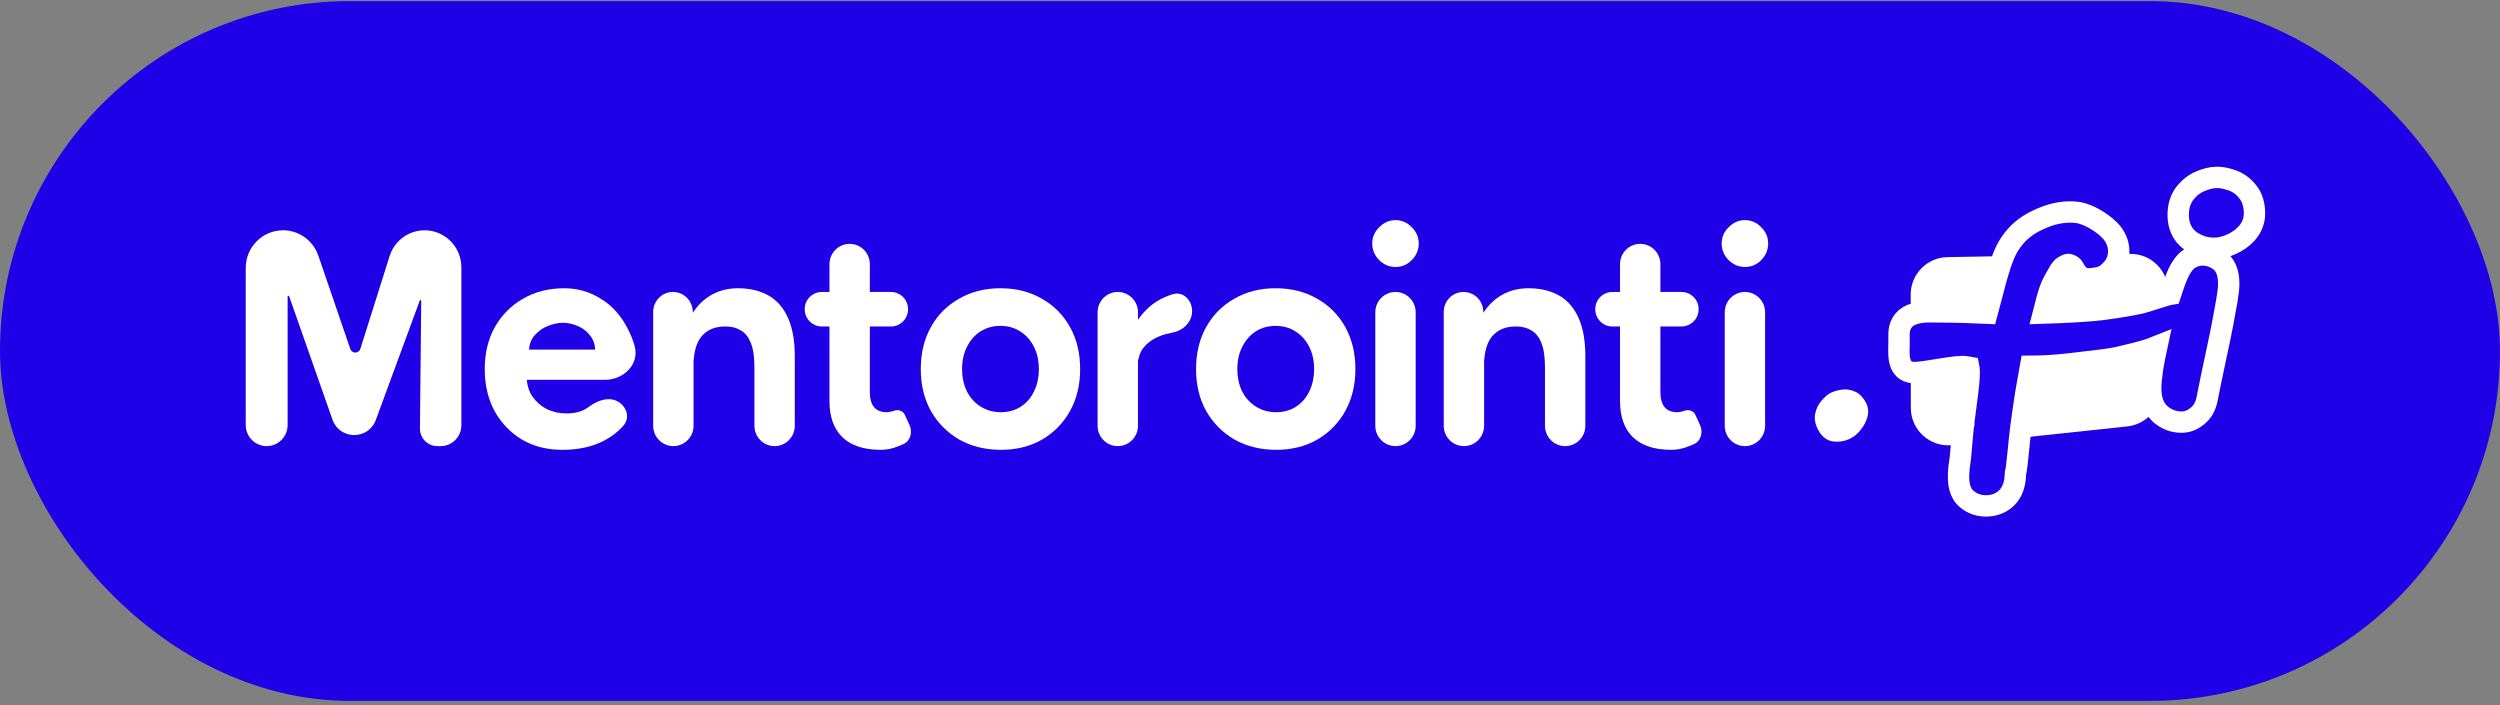
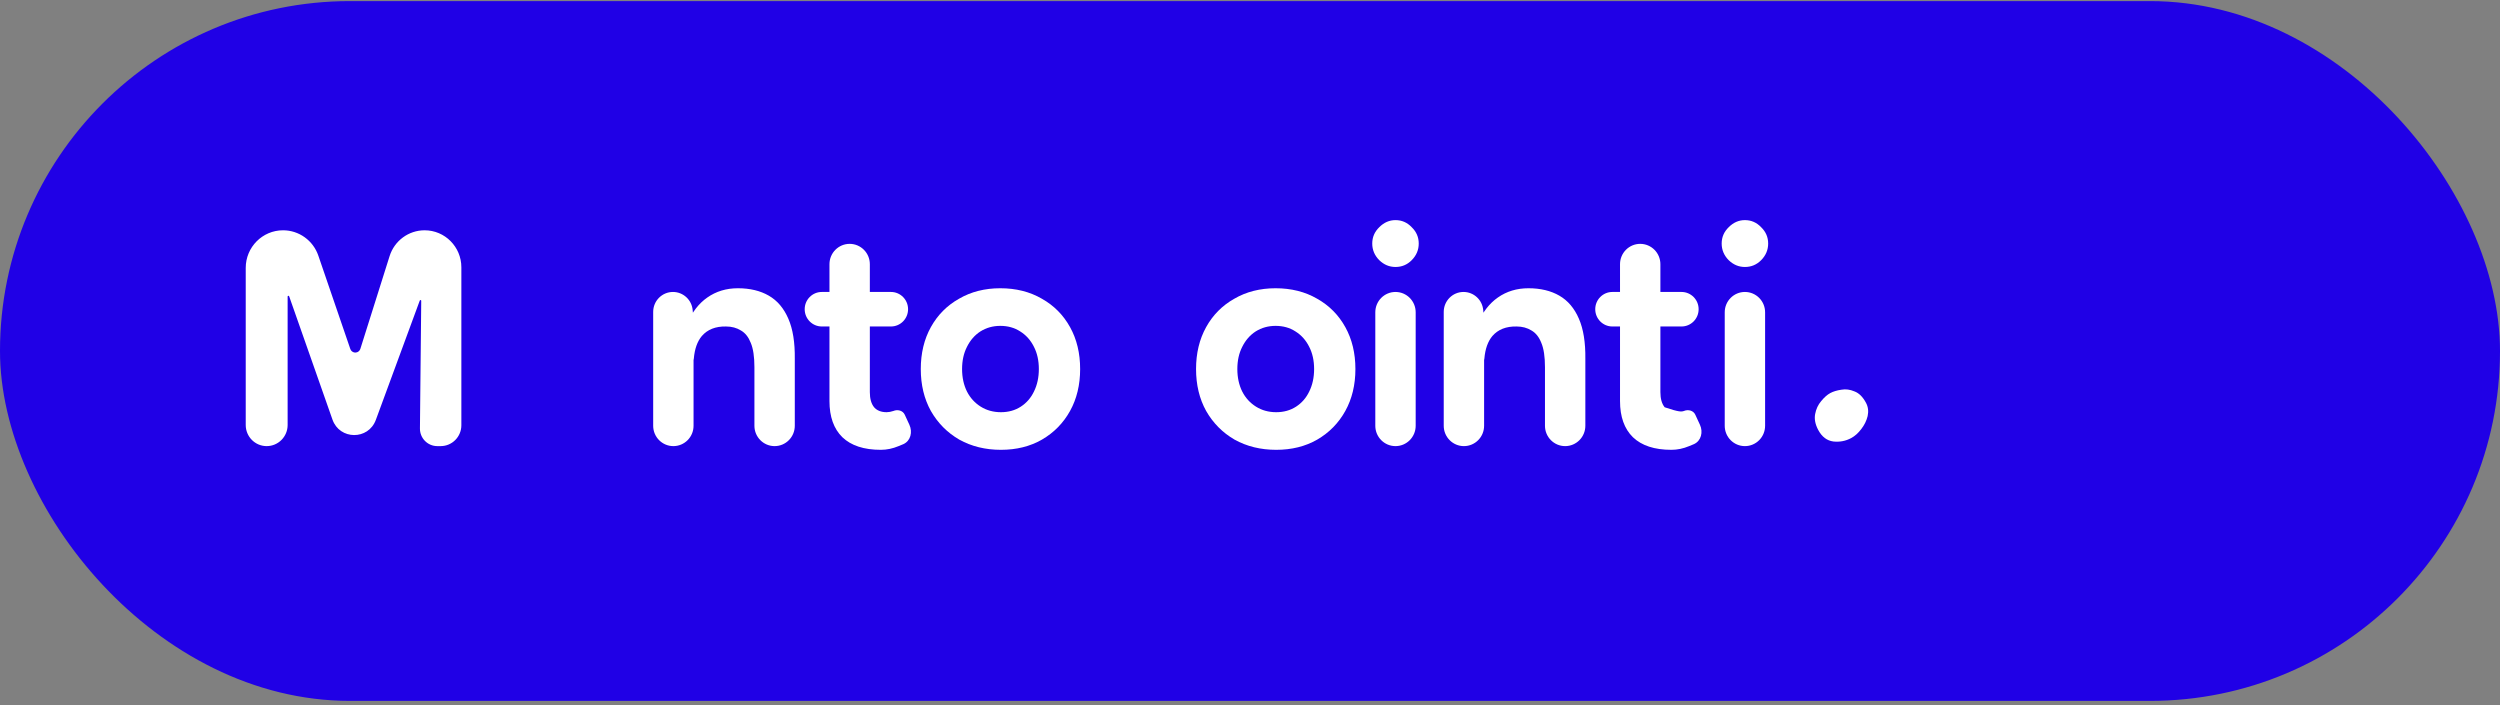
<svg xmlns="http://www.w3.org/2000/svg" width="468" height="132" viewBox="0 0 468 132" fill="none">
  <rect x="0" y="0" width="468" height="132" fill="#808080" stroke="none" />
  <rect y="0.206" width="468" height="131" rx="65.5" fill="#2000E6" />
-   <path d="M357.685 55.141C357.681 51.32 360.741 48.202 364.561 48.134L398.73 47.527C402.848 47.454 406.138 50.933 405.836 55.04L404.485 73.374C404.237 76.747 401.611 79.46 398.248 79.82L365.451 83.323C361.317 83.765 357.712 80.527 357.708 76.37L357.685 55.141Z" fill="white" />
  <path d="M49.922 83.513C47.756 83.513 46 81.743 46 79.559V50.154C46 46.264 49.128 43.11 52.987 43.11C55.968 43.11 58.62 45.016 59.592 47.855L65.577 65.325C65.841 66.097 66.863 66.242 67.328 65.572C67.385 65.49 67.43 65.398 67.46 65.302L72.933 47.944C73.841 45.066 76.492 43.11 79.488 43.11C83.287 43.11 86.367 46.215 86.367 50.044V79.608C86.367 81.765 84.632 83.513 82.493 83.513H81.862C80.054 83.513 78.595 82.027 78.613 80.205L78.855 56.309C78.857 56.144 78.624 56.111 78.58 56.27L70.357 78.604C68.952 82.42 63.584 82.379 62.236 78.542L54.131 55.47C54.076 55.312 53.844 55.353 53.844 55.52V79.559C53.844 81.743 52.088 83.513 49.922 83.513Z" fill="white" />
-   <path d="M105.229 84.206C102.404 84.206 99.904 83.571 97.728 82.301C95.552 80.993 93.834 79.203 92.575 76.933C91.353 74.663 90.743 72.046 90.743 69.084C90.743 66.121 91.372 63.504 92.632 61.234C93.93 58.964 95.686 57.194 97.9 55.924C100.152 54.615 102.729 53.961 105.63 53.961C108.149 53.961 110.458 54.635 112.558 55.981C114.695 57.29 116.394 59.233 117.654 61.811C118.12 62.724 118.503 63.71 118.802 64.768C119.764 68.171 116.755 71.104 113.244 71.104H98.386C98.206 71.104 98.117 70.885 98.243 70.757C98.37 70.63 98.59 70.72 98.601 70.901C98.671 72.123 99.01 73.211 99.618 74.163C100.343 75.202 101.259 76.01 102.366 76.587C103.511 77.126 104.733 77.395 106.03 77.395C107.595 77.395 108.874 77.068 109.867 76.414C109.931 76.369 109.995 76.323 110.058 76.276C111.558 75.157 113.487 74.281 115.225 74.964C117.205 75.742 118.118 78.115 116.687 79.698C116.395 80.021 116.087 80.331 115.764 80.627C114.505 81.781 112.997 82.666 111.241 83.282C109.485 83.898 107.481 84.206 105.229 84.206ZM99.003 65.65C98.991 65.831 98.771 65.921 98.644 65.794C98.517 65.666 98.607 65.447 98.786 65.447H111.662C111.83 65.447 111.917 65.648 111.804 65.772C111.686 65.903 111.466 65.818 111.455 65.641C111.385 64.489 111.066 63.559 110.496 62.85C109.848 62.004 109.046 61.388 108.092 61.003C107.176 60.618 106.278 60.426 105.401 60.426C104.523 60.426 103.587 60.618 102.595 61.003C101.602 61.388 100.744 62.004 100.018 62.85C99.414 63.56 99.076 64.494 99.003 65.65Z" fill="white" />
  <path d="M126.054 83.513C123.967 83.513 122.275 81.808 122.275 79.704V58.388C122.275 56.326 123.933 54.654 125.979 54.654C127.9 54.654 129.503 56.135 129.669 58.064L129.833 59.964V79.704C129.833 81.808 128.141 83.513 126.054 83.513ZM145.006 83.513C142.919 83.513 141.227 81.808 141.227 79.704V68.737H148.785V79.704C148.785 81.808 147.094 83.513 145.006 83.513ZM141.227 68.737C141.227 66.775 140.998 65.255 140.54 64.177C140.12 63.1 139.51 62.331 138.708 61.869C137.906 61.369 136.971 61.118 135.902 61.118C133.956 61.08 132.448 61.676 131.379 62.908C130.537 63.914 130.039 65.319 129.885 67.122C129.825 67.821 129.269 68.391 128.573 68.391C127.878 68.391 127.31 67.822 127.34 67.121C127.446 64.592 127.876 62.418 128.631 60.599C129.547 58.444 130.806 56.809 132.41 55.693C134.051 54.539 135.96 53.961 138.135 53.961C140.388 53.961 142.315 54.423 143.919 55.347C145.522 56.27 146.743 57.713 147.583 59.675C148.423 61.599 148.824 64.1 148.785 67.179V68.737H141.227Z" fill="white" />
  <path d="M164.895 84.206C161.727 84.206 159.322 83.417 157.681 81.839C156.078 80.262 155.276 78.011 155.276 75.086V49.459C155.276 47.355 156.968 45.65 159.055 45.65C161.142 45.65 162.834 47.355 162.834 49.459V73.412C162.834 74.644 163.101 75.586 163.636 76.241C164.17 76.856 164.953 77.164 165.983 77.164C166.365 77.164 166.785 77.087 167.243 76.933C168.036 76.6 169.005 76.843 169.367 77.628L170.24 79.521C170.863 80.872 170.474 82.519 169.128 83.136C168.833 83.272 168.529 83.397 168.216 83.513C167.109 83.975 166.002 84.206 164.895 84.206ZM153.845 61.118C152.074 61.118 150.638 59.671 150.638 57.886C150.638 56.101 152.074 54.654 153.845 54.654H166.785C168.556 54.654 169.991 56.101 169.991 57.886C169.991 59.671 168.556 61.118 166.785 61.118H153.845Z" fill="white" />
  <path d="M187.372 84.206C184.471 84.206 181.876 83.571 179.585 82.301C177.333 80.993 175.558 79.203 174.26 76.933C173.001 74.663 172.371 72.046 172.371 69.084C172.371 66.121 173.001 63.504 174.26 61.234C175.52 58.964 177.276 57.194 179.528 55.924C181.78 54.615 184.357 53.961 187.258 53.961C190.197 53.961 192.793 54.615 195.045 55.924C197.297 57.194 199.053 58.964 200.313 61.234C201.572 63.504 202.202 66.121 202.202 69.084C202.202 72.046 201.572 74.663 200.313 76.933C199.053 79.203 197.297 80.993 195.045 82.301C192.831 83.571 190.273 84.206 187.372 84.206ZM187.372 77.164C188.785 77.164 190.025 76.818 191.094 76.125C192.163 75.433 192.984 74.49 193.556 73.297C194.167 72.066 194.472 70.661 194.472 69.084C194.472 67.506 194.167 66.121 193.556 64.928C192.945 63.697 192.087 62.734 190.98 62.042C189.911 61.349 188.67 61.003 187.258 61.003C185.884 61.003 184.643 61.349 183.536 62.042C182.467 62.734 181.627 63.697 181.017 64.928C180.406 66.121 180.101 67.506 180.101 69.084C180.101 70.661 180.406 72.066 181.017 73.297C181.627 74.49 182.486 75.433 183.593 76.125C184.7 76.818 185.96 77.164 187.372 77.164Z" fill="white" />
-   <path d="M211.91 68.333C211.294 68.333 210.79 67.829 210.821 67.208C210.948 64.591 211.531 62.388 212.569 60.599C213.79 58.56 215.336 57.04 217.207 56.039C217.975 55.636 218.756 55.315 219.549 55.074C221.487 54.486 223.162 56.192 223.162 58.233C223.162 60.273 221.506 61.881 219.517 62.256C219.064 62.341 218.618 62.443 218.18 62.561C216.653 62.985 215.413 63.677 214.458 64.639C213.753 65.35 213.308 66.208 213.124 67.213C213.012 67.825 212.527 68.333 211.91 68.333ZM209.248 83.513C207.161 83.513 205.469 81.808 205.469 79.704V58.463C205.469 56.359 207.161 54.654 209.248 54.654C211.335 54.654 213.027 56.359 213.027 58.463V79.704C213.027 81.808 211.335 83.513 209.248 83.513Z" fill="white" />
  <path d="M238.902 84.206C236.001 84.206 233.405 83.571 231.115 82.301C228.863 80.993 227.088 79.203 225.79 76.933C224.53 74.663 223.901 72.046 223.901 69.084C223.901 66.121 224.53 63.504 225.79 61.234C227.05 58.964 228.806 57.194 231.058 55.924C233.31 54.615 235.887 53.961 238.788 53.961C241.727 53.961 244.323 54.615 246.575 55.924C248.827 57.194 250.583 58.964 251.842 61.234C253.102 63.504 253.732 66.121 253.732 69.084C253.732 72.046 253.102 74.663 251.842 76.933C250.583 79.203 248.827 80.993 246.575 82.301C244.361 83.571 241.803 84.206 238.902 84.206ZM238.902 77.164C240.314 77.164 241.555 76.818 242.624 76.125C243.693 75.433 244.513 74.49 245.086 73.297C245.697 72.066 246.002 70.661 246.002 69.084C246.002 67.506 245.697 66.121 245.086 64.928C244.475 63.697 243.616 62.734 242.509 62.042C241.441 61.349 240.2 61.003 238.788 61.003C237.413 61.003 236.173 61.349 235.066 62.042C233.997 62.734 233.157 63.697 232.546 64.928C231.936 66.121 231.63 67.506 231.63 69.084C231.63 70.661 231.936 72.066 232.546 73.297C233.157 74.49 234.016 75.433 235.123 76.125C236.23 76.818 237.49 77.164 238.902 77.164Z" fill="white" />
  <path d="M261.236 83.513C259.149 83.513 257.457 81.808 257.457 79.704V58.463C257.457 56.359 259.149 54.654 261.236 54.654C263.323 54.654 265.015 56.359 265.015 58.463V79.704C265.015 81.808 263.323 83.513 261.236 83.513ZM261.236 49.979C260.091 49.979 259.079 49.556 258.201 48.709C257.323 47.824 256.884 46.785 256.884 45.592C256.884 44.399 257.323 43.38 258.201 42.533C259.079 41.648 260.091 41.206 261.236 41.206C262.419 41.206 263.431 41.648 264.27 42.533C265.148 43.38 265.587 44.399 265.587 45.592C265.587 46.785 265.148 47.824 264.27 48.709C263.431 49.556 262.419 49.979 261.236 49.979Z" fill="white" />
  <path d="M274.045 83.513C271.958 83.513 270.266 81.808 270.266 79.704V58.388C270.266 56.326 271.925 54.654 273.97 54.654C275.892 54.654 277.494 56.135 277.661 58.064L277.824 59.964V79.704C277.824 81.808 276.133 83.513 274.045 83.513ZM292.998 83.513C290.911 83.513 289.219 81.808 289.219 79.704V68.737H296.777V79.704C296.777 81.808 295.085 83.513 292.998 83.513ZM289.219 68.737C289.219 66.775 288.99 65.255 288.532 64.177C288.112 63.1 287.501 62.331 286.699 61.869C285.898 61.369 284.963 61.118 283.894 61.118C281.947 61.08 280.439 61.676 279.37 62.908C278.528 63.914 278.03 65.319 277.876 67.122C277.816 67.821 277.26 68.391 276.565 68.391C275.869 68.391 275.302 67.822 275.331 67.121C275.437 64.592 275.868 62.418 276.622 60.599C277.538 58.444 278.798 56.809 280.401 55.693C282.042 54.539 283.951 53.961 286.127 53.961C288.379 53.961 290.307 54.423 291.91 55.347C293.513 56.27 294.735 57.713 295.574 59.675C296.414 61.599 296.815 64.1 296.777 67.179V68.737H289.219Z" fill="white" />
-   <path d="M312.887 84.206C309.719 84.206 307.314 83.417 305.672 81.839C304.069 80.262 303.268 78.011 303.268 75.086V49.459C303.268 47.355 304.959 45.65 307.047 45.65C309.134 45.65 310.826 47.355 310.826 49.459V73.412C310.826 74.644 311.093 75.586 311.627 76.241C312.162 76.856 312.944 77.164 313.975 77.164C314.356 77.164 314.776 77.087 315.234 76.933C316.027 76.6 316.997 76.843 317.358 77.628L318.231 79.521C318.854 80.872 318.466 82.519 317.12 83.136C316.824 83.272 316.52 83.397 316.208 83.513C315.101 83.975 313.994 84.206 312.887 84.206ZM301.836 61.118C300.065 61.118 298.63 59.671 298.63 57.886C298.63 56.101 300.065 54.654 301.836 54.654H314.776C316.547 54.654 317.983 56.101 317.983 57.886C317.983 59.671 316.547 61.118 314.776 61.118H301.836Z" fill="white" />
+   <path d="M312.887 84.206C309.719 84.206 307.314 83.417 305.672 81.839C304.069 80.262 303.268 78.011 303.268 75.086V49.459C303.268 47.355 304.959 45.65 307.047 45.65C309.134 45.65 310.826 47.355 310.826 49.459V73.412C310.826 74.644 311.093 75.586 311.627 76.241C314.356 77.164 314.776 77.087 315.234 76.933C316.027 76.6 316.997 76.843 317.358 77.628L318.231 79.521C318.854 80.872 318.466 82.519 317.12 83.136C316.824 83.272 316.52 83.397 316.208 83.513C315.101 83.975 313.994 84.206 312.887 84.206ZM301.836 61.118C300.065 61.118 298.63 59.671 298.63 57.886C298.63 56.101 300.065 54.654 301.836 54.654H314.776C316.547 54.654 317.983 56.101 317.983 57.886C317.983 59.671 316.547 61.118 314.776 61.118H301.836Z" fill="white" />
  <path d="M326.648 83.513C324.561 83.513 322.869 81.808 322.869 79.704V58.463C322.869 56.359 324.561 54.654 326.648 54.654C328.736 54.654 330.427 56.359 330.427 58.463V79.704C330.427 81.808 328.736 83.513 326.648 83.513ZM326.648 49.979C325.503 49.979 324.492 49.556 323.614 48.709C322.736 47.824 322.297 46.785 322.297 45.592C322.297 44.399 322.736 43.38 323.614 42.533C324.492 41.648 325.503 41.206 326.648 41.206C327.832 41.206 328.843 41.648 329.683 42.533C330.561 43.38 331 44.399 331 45.592C331 46.785 330.561 47.824 329.683 48.709C328.843 49.556 327.832 49.979 326.648 49.979Z" fill="white" />
-   <path d="M367.619 78.927C367.472 80.054 367.33 81.73 367.202 83.247C367.141 83.975 367.082 84.666 367.028 85.243C366.957 85.993 366.898 86.366 366.843 86.715C366.834 86.771 366.826 86.826 366.817 86.882C366.743 87.36 366.688 87.818 366.65 88.751C366.576 90.379 366.794 92.32 368.239 93.467C369.255 94.304 370.468 94.706 371.775 94.706C373.25 94.706 374.616 94.23 375.68 93.166C376.812 92.034 377.228 90.484 377.272 88.898C377.28 88.668 377.29 88.591 377.292 88.575L377.293 88.572C377.295 88.56 377.298 88.551 377.308 88.511L377.316 88.478C377.399 88.155 377.484 87.761 377.579 86.816C377.68 85.969 377.777 84.998 377.877 83.989C378.01 82.649 378.15 81.242 378.316 79.974C378.596 77.84 378.911 75.651 379.261 73.41C379.546 71.729 379.83 70.115 380.114 68.57C382.453 68.564 384.84 68.418 387.273 68.132L387.285 68.13L387.298 68.129C387.974 68.041 388.854 67.942 389.817 67.833C392.076 67.579 394.79 67.273 396.392 66.937L396.408 66.934L396.423 66.931C398.647 66.428 400.604 65.922 402.288 65.409L402.307 65.403L402.326 65.397C402.735 65.264 403.226 65.079 403.751 64.868C403.438 66.313 403.175 67.676 402.961 68.956L402.958 68.979L402.954 69.002C402.738 70.515 402.616 71.774 402.616 72.73C402.616 74.522 403.05 76.288 404.387 77.499L404.404 77.514L404.422 77.529C405.547 78.501 406.89 79.023 408.379 79.023C409.516 79.023 410.514 78.583 411.333 77.889C412.354 77.098 412.908 75.971 413.149 74.765C413.36 73.713 413.623 72.414 413.939 70.868C414.294 69.273 414.647 67.593 415.001 65.827C415.391 64.05 415.747 62.325 416.068 60.651C416.387 58.981 416.655 57.52 416.87 56.267L416.871 56.258C417.084 54.979 417.216 53.918 417.216 53.173C417.216 51.633 416.915 49.746 415.396 48.716C414.477 48.073 413.43 47.728 412.301 47.728C411.552 47.728 410.85 47.93 410.215 48.243C409.673 48.499 409.258 48.893 408.954 49.248C408.63 49.625 408.338 50.071 408.069 50.546L408.054 50.572L408.04 50.598C407.61 51.415 407.164 52.561 406.696 53.964C406.573 54.324 406.449 54.696 406.324 55.081C406.214 55.099 406.117 55.12 406.043 55.136C405.83 55.182 405.599 55.244 405.369 55.309C404.909 55.441 404.361 55.615 403.813 55.793C403.687 55.834 403.56 55.875 403.434 55.915C402.427 56.242 401.456 56.557 400.767 56.727C399.161 57.094 396.816 57.49 393.701 57.91C391.217 58.245 386.767 58.483 382.528 58.616C382.584 58.397 382.639 58.18 382.693 57.965C382.833 57.413 382.968 56.878 383.101 56.384C383.526 54.801 383.948 53.525 384.477 52.611C384.718 52.194 384.906 51.86 385.063 51.58C385.32 51.121 385.495 50.809 385.69 50.52C385.917 50.184 386.086 50.018 386.393 49.832C386.698 49.647 386.911 49.562 387.042 49.523C387.167 49.485 387.224 49.488 387.231 49.488C387.238 49.488 387.24 49.487 387.242 49.487C387.252 49.487 387.262 49.497 387.581 49.624C387.957 49.775 388.08 49.944 388.277 50.29C388.284 50.303 388.295 50.322 388.308 50.346C388.403 50.519 388.642 50.957 388.925 51.279C389.403 51.821 390.135 52.25 391.098 52.203L391.143 52.201L391.188 52.197C391.25 52.191 391.313 52.185 391.377 52.179C392.049 52.118 392.812 52.048 393.48 51.789C394.36 51.448 394.938 50.863 395.455 50.266C396.951 48.543 397.262 45.427 394.89 43.051C394.15 42.309 393.155 41.575 392.148 40.999C391.172 40.44 389.983 39.911 388.858 39.769C387.008 39.534 384.872 39.745 382.408 40.774C380.028 41.769 377.719 43.097 375.865 46.258C374.928 47.855 374.147 50.465 373.481 52.926C373.216 53.903 372.966 54.873 372.724 55.809C372.468 56.803 372.221 57.758 371.978 58.643C371.088 58.613 370.235 58.576 369.418 58.532C367.983 58.419 361.926 58.369 361.157 58.369C359.948 58.369 358.798 58.526 357.799 58.943C357.1 59.227 356.479 59.706 356.055 60.405C355.64 61.089 355.5 61.84 355.5 62.542L355.5 64.206C355.5 64.27 355.497 64.39 355.492 64.546C355.48 65.004 355.459 65.775 355.487 66.354C355.508 66.77 355.557 67.314 355.711 67.817C355.813 68.15 356.237 69.393 357.608 69.667L357.608 69.667L357.617 69.669C358.058 69.755 358.529 69.743 358.886 69.722C359.281 69.699 359.723 69.65 360.174 69.589C360.902 69.492 361.749 69.353 362.594 69.215C362.791 69.183 362.987 69.15 363.182 69.118C364.24 68.947 365.27 68.787 366.16 68.694C367.112 68.595 367.678 68.599 367.912 68.642C368.056 68.669 368.2 68.691 368.311 68.709C368.325 68.711 368.339 68.713 368.352 68.715C368.44 68.729 368.509 68.74 368.567 68.75C368.579 68.81 368.591 68.886 368.601 68.983L368.603 69.002L368.606 69.022C368.694 69.71 368.601 71.172 368.374 73.138C368.235 74.35 368.062 75.62 367.895 76.858C367.799 77.564 367.705 78.259 367.619 78.927ZM367.619 78.927C367.619 78.927 367.618 78.928 367.618 78.928L369.602 79.184L367.619 78.925C367.619 78.926 367.619 78.926 367.619 78.927ZM410.079 45.101L410.098 45.115L410.118 45.129C411.43 46.019 412.897 46.481 414.474 46.481C415.586 46.481 416.678 46.203 417.732 45.722C418.851 45.227 419.828 44.536 420.629 43.641L420.646 43.622L420.662 43.603C421.539 42.571 422.039 41.344 422.039 39.976C422.039 38.433 421.68 36.929 420.667 35.77C419.897 34.822 418.931 34.115 417.772 33.737C416.849 33.405 415.92 33.206 415.004 33.206C414.021 33.206 413.014 33.473 412.028 33.882C410.872 34.338 409.897 35.088 409.104 36.067C408.147 37.249 407.757 38.702 407.757 40.241C407.757 42.195 408.459 43.944 410.079 45.101Z" fill="#2100ED" stroke="white" stroke-width="4" />
  <path d="M346.539 82.01C345.511 82.56 344.403 82.774 343.214 82.649C342.008 82.494 341.063 81.778 340.379 80.501C339.811 79.442 339.617 78.444 339.796 77.506C339.975 76.568 340.347 75.767 340.913 75.103C341.494 74.391 342.064 73.885 342.625 73.584C343.185 73.284 343.875 73.075 344.693 72.957C345.495 72.807 346.312 72.911 347.145 73.266C347.991 73.574 348.715 74.289 349.316 75.41C349.716 76.157 349.819 76.984 349.623 77.891C349.411 78.766 349.007 79.584 348.412 80.344C347.849 81.087 347.224 81.642 346.539 82.01Z" fill="white" />
</svg>